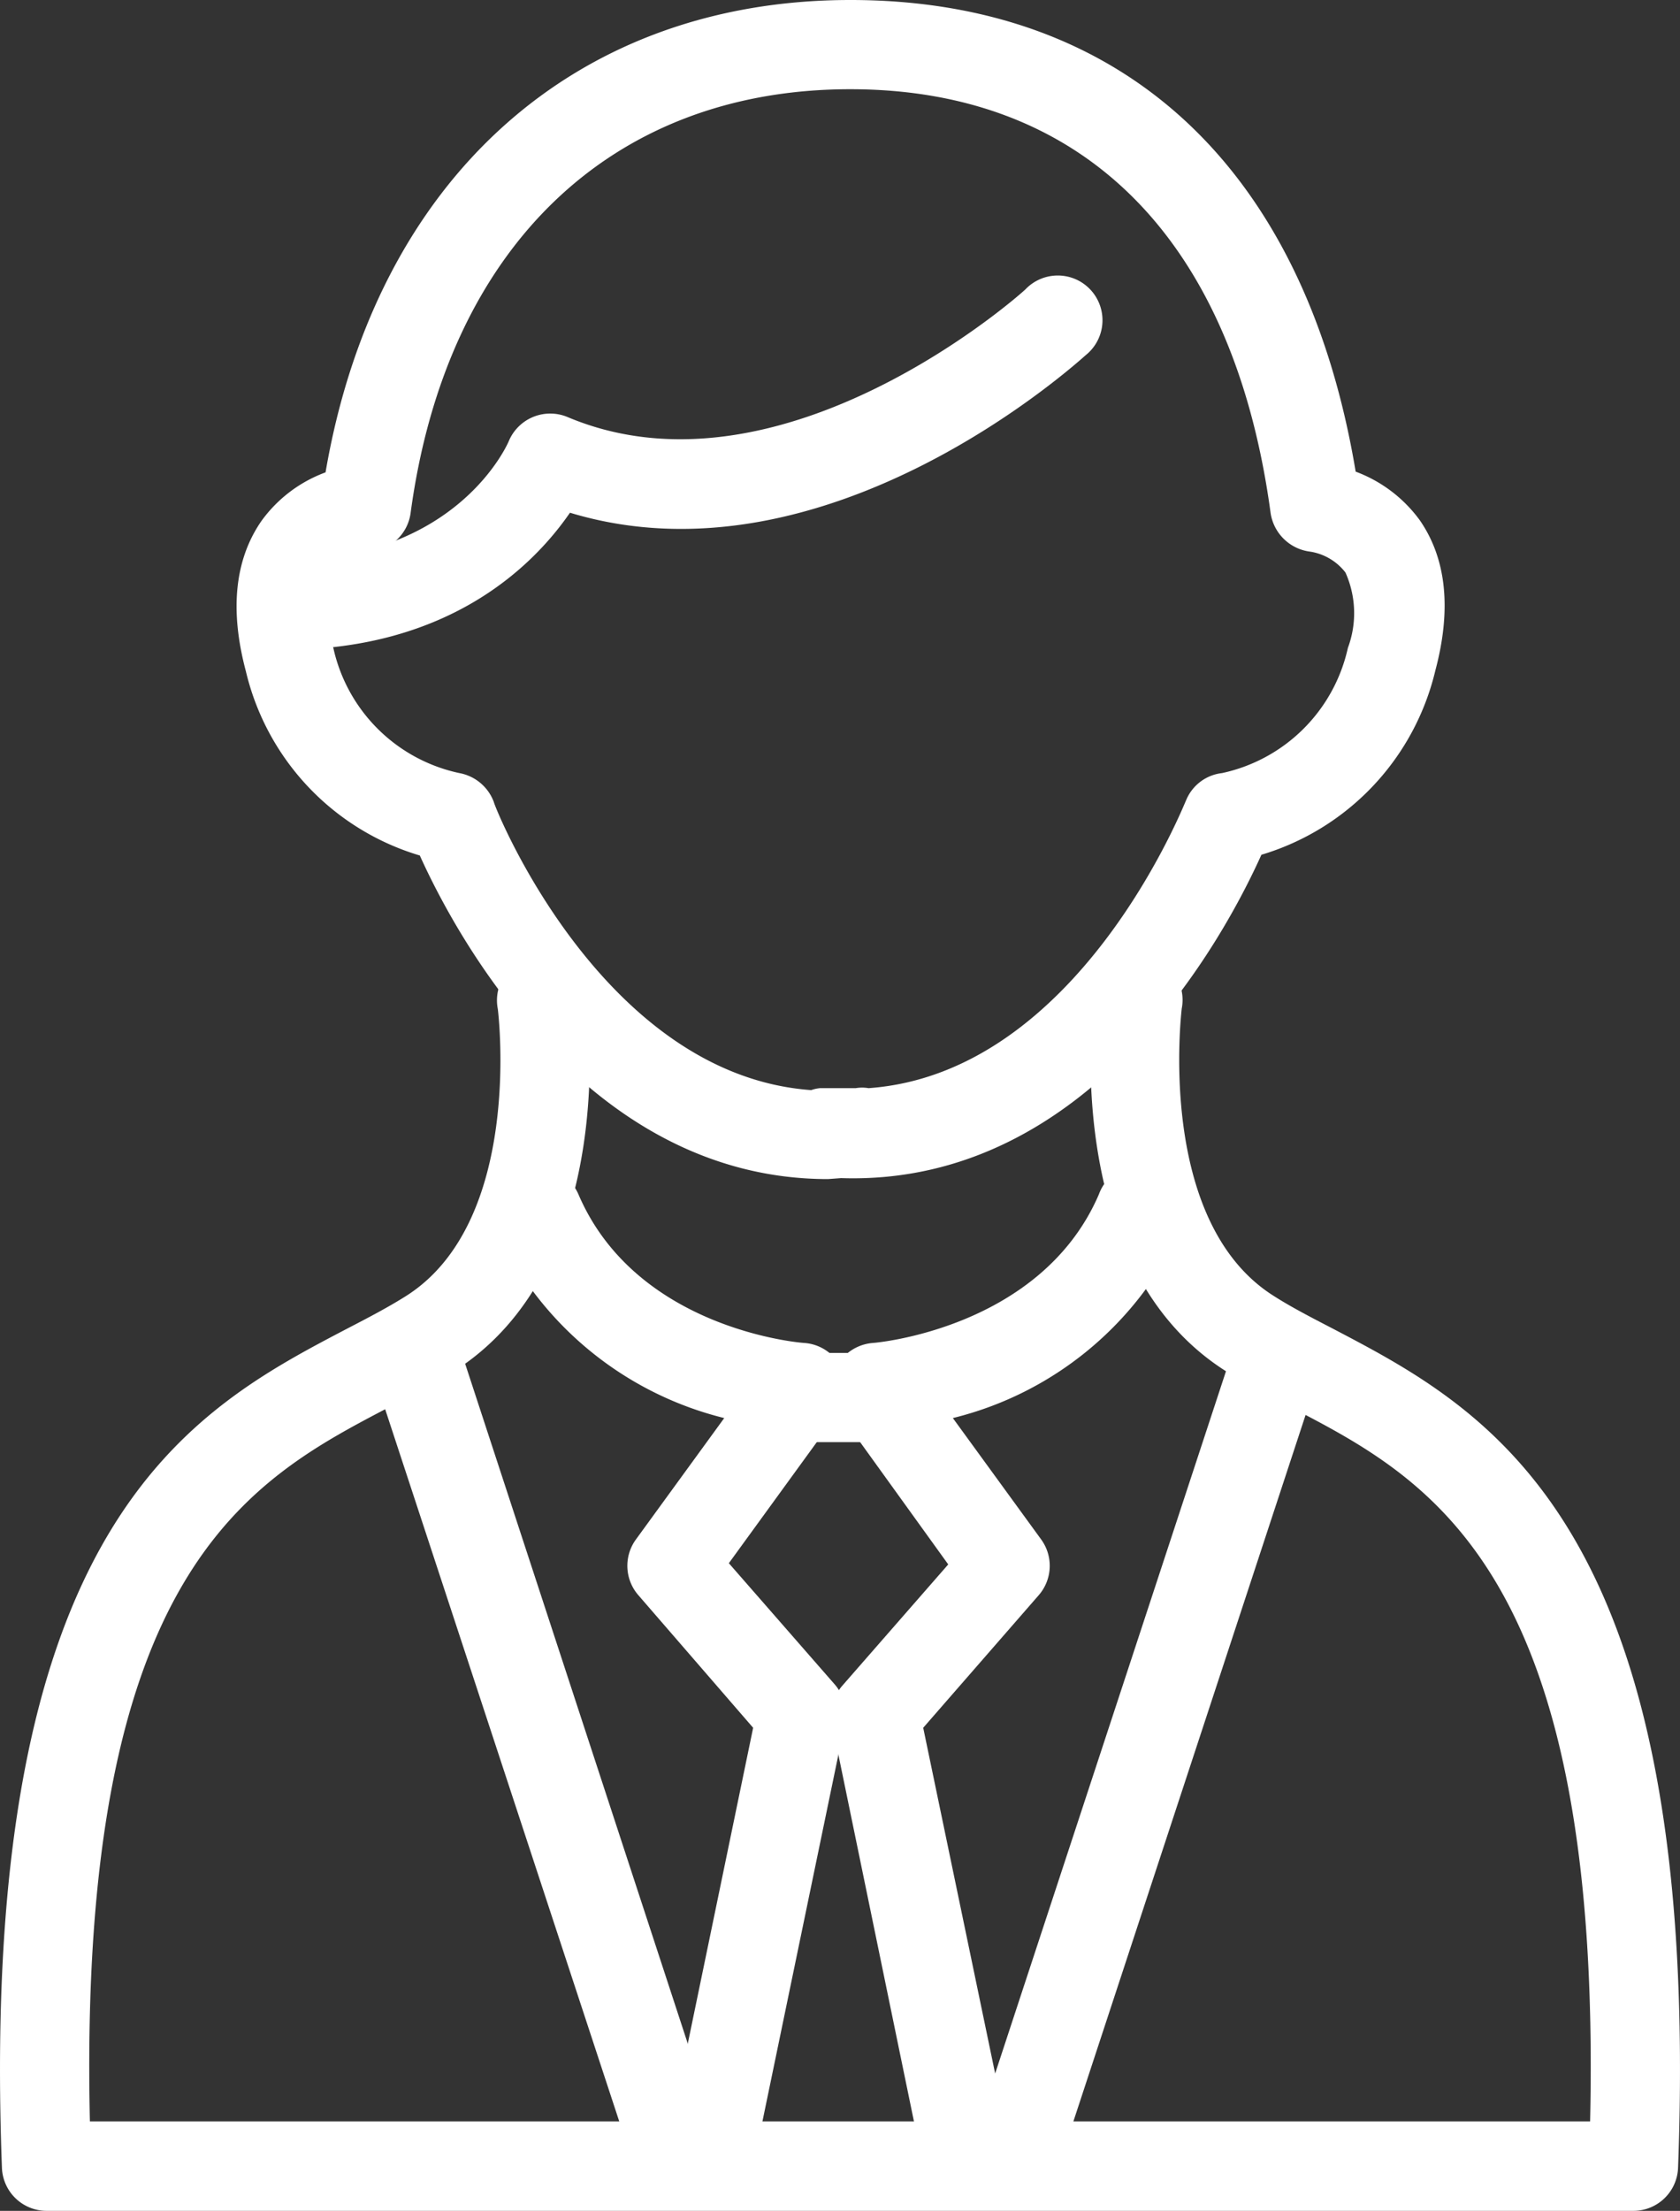
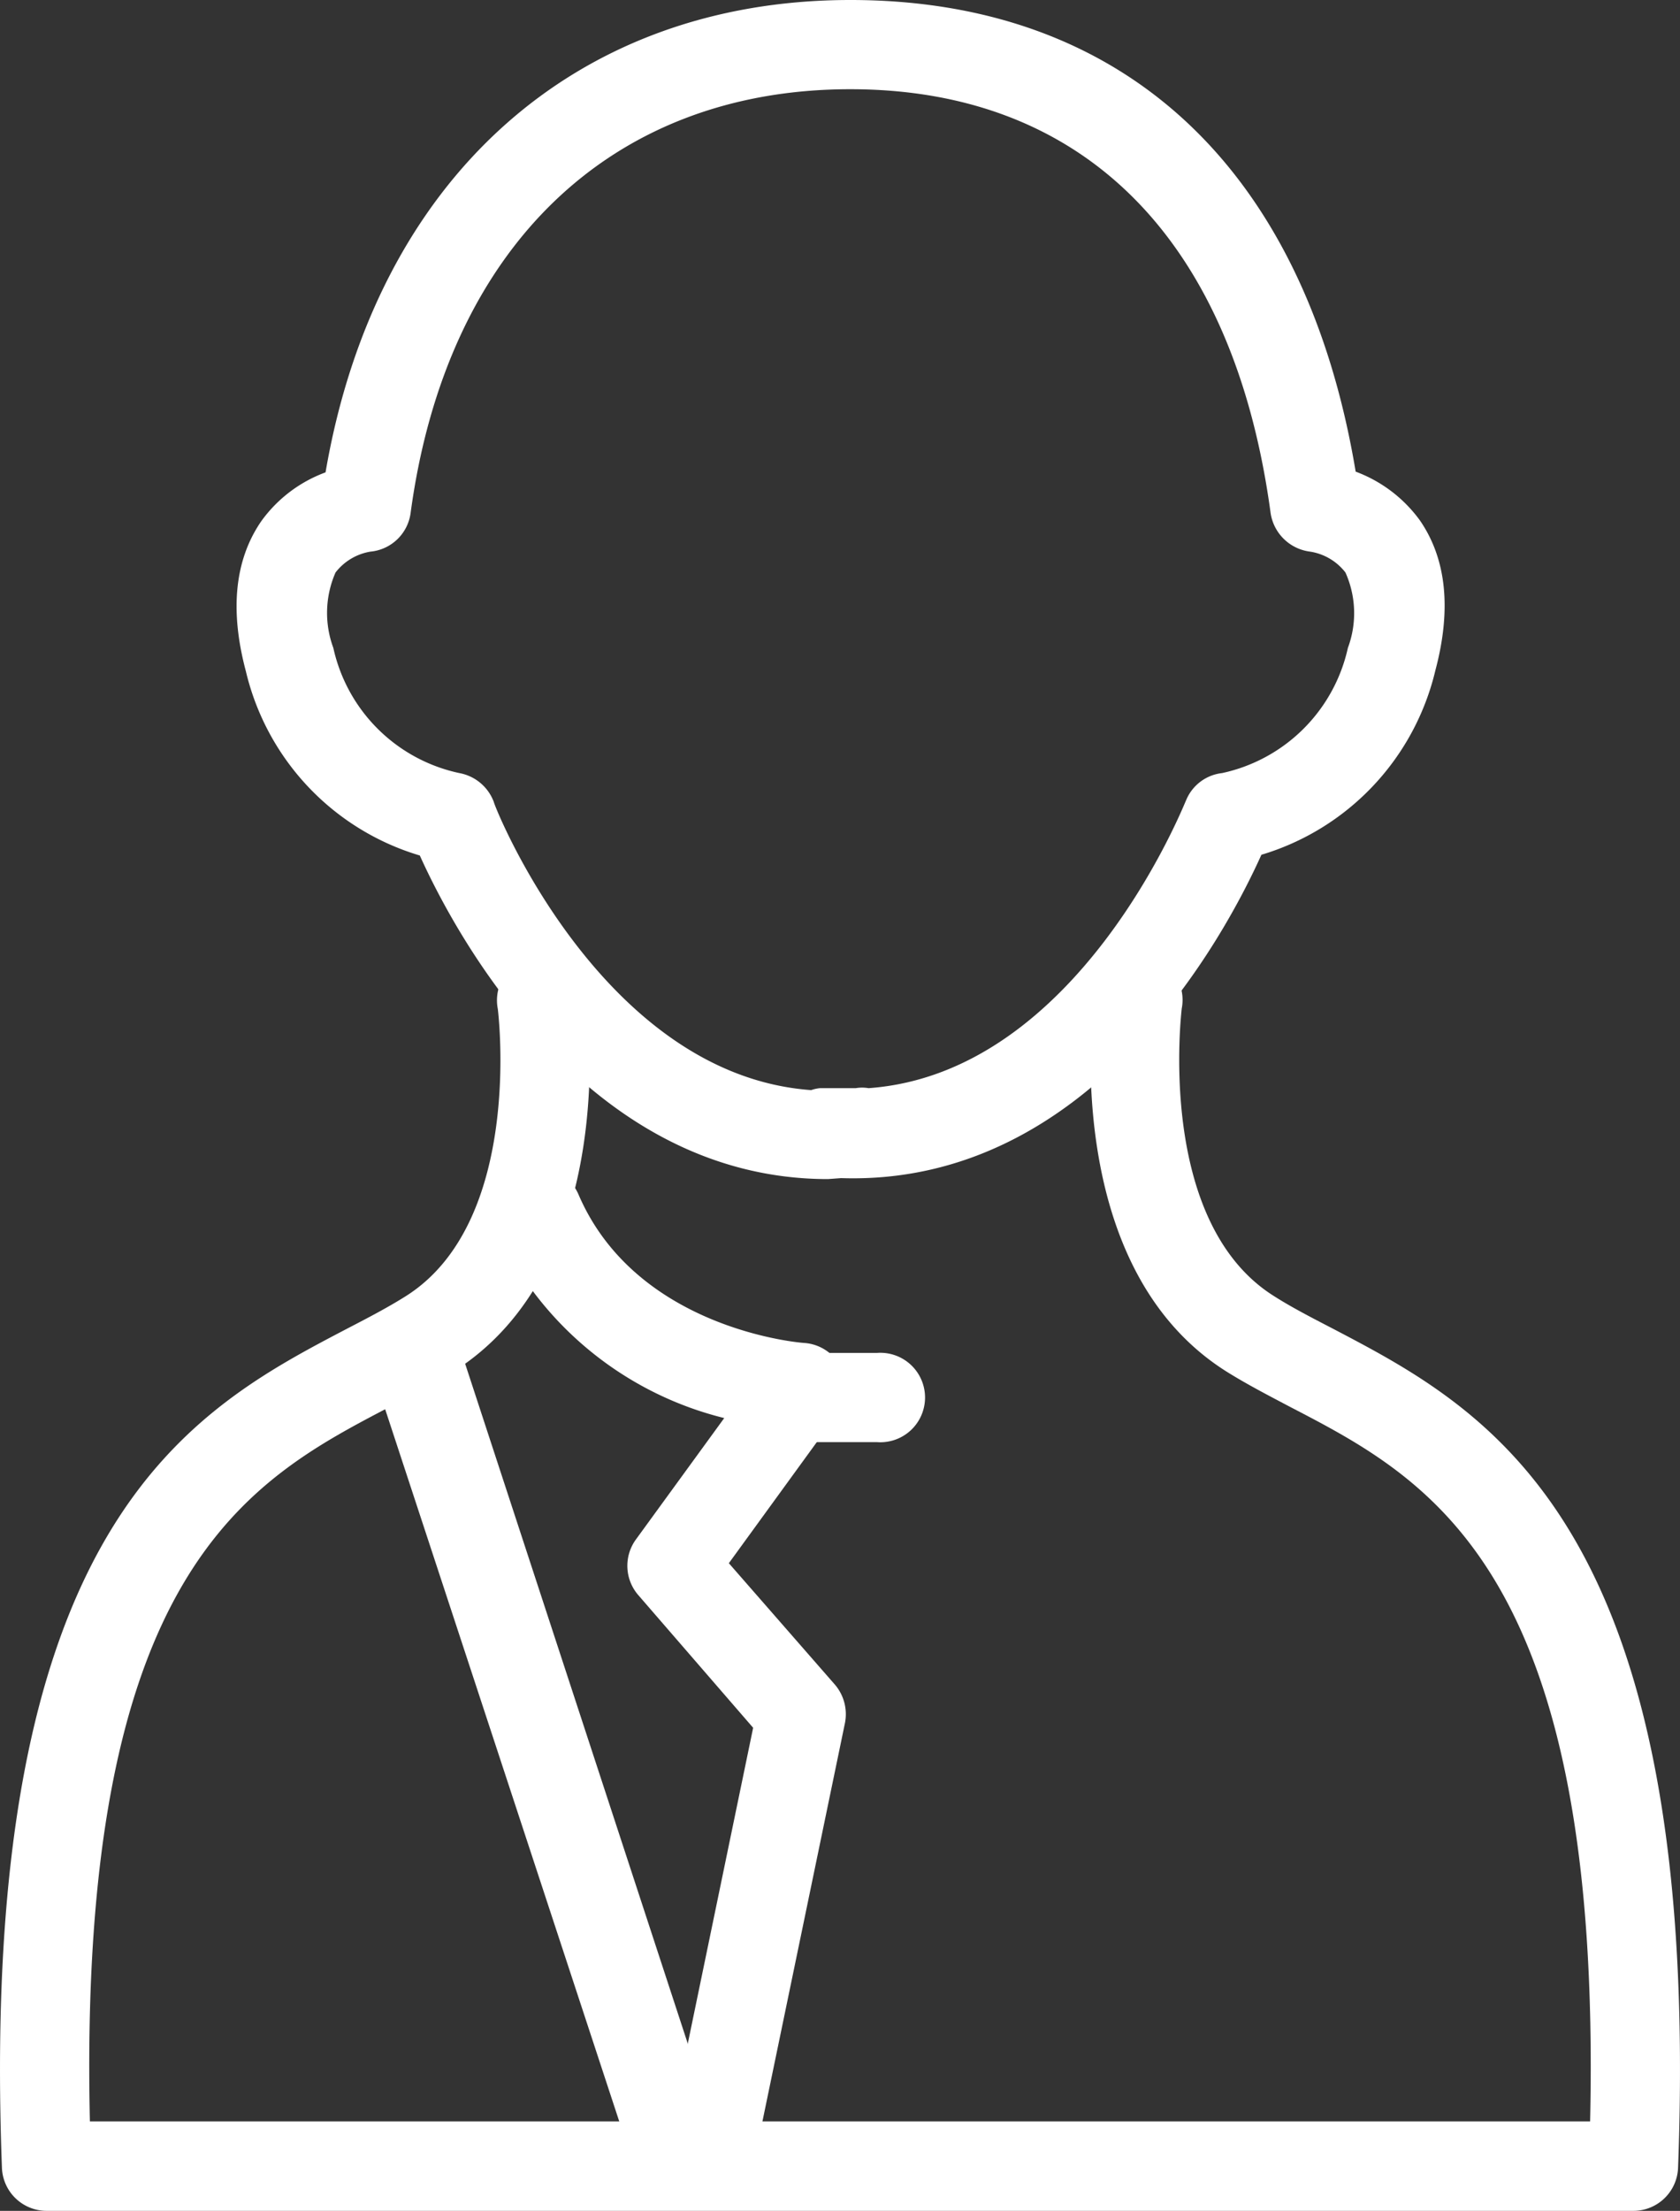
<svg xmlns="http://www.w3.org/2000/svg" viewBox="0 0 69.15 90.94">
  <rect x="0" y="0" width="69.15" height="90.94" fill="#333333" stroke="none" />
  <defs>
    <style>.cls-1{fill:#fff;}</style>
  </defs>
  <title>howto_ico02</title>
  <g id="レイヤー_2" data-name="レイヤー 2">
    <g id="文字">
-       <path class="cls-1" d="M11.67,26.73a1.84,1.84,0,0,1,0-3.68c7.19,0,9.25-4.85,9.27-4.9a1.85,1.85,0,0,1,2.41-1C32.2,20.89,42.12,12,42.21,11.9a1.84,1.84,0,1,1,2.49,2.7C44.24,15,34,24.28,23.46,21.09,22,23.21,18.55,26.73,11.67,26.73Z" />
      <path class="cls-1" d="M67.23,90.94H1.92A1.84,1.84,0,0,1,.08,89.18C-.93,62.57,7.89,58,14.33,54.63c.85-.44,1.65-.86,2.35-1.3,4.9-3.06,3.82-11.75,3.81-11.83A1.84,1.84,0,1,1,24.13,41c.06.45,1.41,11.12-5.5,15.44-.82.51-1.69,1-2.61,1.44-5.73,3-12.83,6.68-12.32,29.38H65.45c.51-22.7-6.59-26.4-12.33-29.38-.91-.48-1.78-.93-2.6-1.44C43.61,52.13,45,41.46,45,41a1.84,1.84,0,1,1,3.64.49h0c0,.08-1.09,8.77,3.81,11.83.69.44,1.5.86,2.35,1.3C61.26,58,70.08,62.57,69.07,89.18A1.84,1.84,0,0,1,67.23,90.94Z" />
      <path class="cls-1" d="M34.08,48.5c-10,0-15.37-10.14-16.8-13.31a10.41,10.41,0,0,1-7.16-7.58c-.67-2.51-.46-4.59.64-6.18a5.67,5.67,0,0,1,2.64-2C15.46,7.4,23.63,0,35,0s18.74,7.05,20.8,19.4a5.74,5.74,0,0,1,2.64,2c1.1,1.59,1.31,3.67.64,6.18a10.43,10.43,0,0,1-7.16,7.58c-1.45,3.22-6.95,13.64-17.3,13.3Zm-.33-3.74h.18l.64,0,.65,0a1.56,1.56,0,0,1,.53,0c8.66-.62,13-11.72,13.07-11.84A1.82,1.82,0,0,1,50.3,31.8a6.76,6.76,0,0,0,5.18-5.15,4.09,4.09,0,0,0-.1-3.1,2.28,2.28,0,0,0-1.46-.86,1.88,1.88,0,0,1-1.62-1.58C50.78,9.86,44.62,3.67,35,3.67c-9.86,0-16.63,6.52-18.1,17.44a1.84,1.84,0,0,1-1.65,1.58h0a2.29,2.29,0,0,0-1.44.86,4.14,4.14,0,0,0-.09,3.1,6.75,6.75,0,0,0,5.19,5.15A1.87,1.87,0,0,1,20.33,33c0,.12,4.41,11.22,13.06,11.84A1.47,1.47,0,0,1,33.75,44.76Z" />
      <path class="cls-1" d="M29.41,89.61a2.45,2.45,0,0,1-.38,0,1.83,1.83,0,0,1-1.42-2.17L31,71.07l-4.73-5.46a1.84,1.84,0,0,1-.1-2.28l3.64-5a14.05,14.05,0,0,1-9.38-7.74,1.84,1.84,0,0,1,3.38-1.46c2.4,5.59,9.22,6.11,9.29,6.11a1.84,1.84,0,0,1,1.37,2.91L30,64.3l4.37,5a1.87,1.87,0,0,1,.41,1.57L31.2,88.14A1.84,1.84,0,0,1,29.41,89.61Z" />
-       <path class="cls-1" d="M39.6,89.61a1.84,1.84,0,0,1-1.8-1.47L34.25,70.92a1.87,1.87,0,0,1,.41-1.57l4.37-5-4.47-6.2a1.85,1.85,0,0,1-.17-1.86,1.87,1.87,0,0,1,1.54-1.05c.06,0,6.91-.57,9.3-6.11a1.84,1.84,0,1,1,3.37,1.46,14,14,0,0,1-9.38,7.74l3.64,5a1.84,1.84,0,0,1-.1,2.28L38,71.07,41.4,87.4A1.85,1.85,0,0,1,40,89.57,2.33,2.33,0,0,1,39.6,89.61Z" />
      <path class="cls-1" d="M27.85,90.41a1.83,1.83,0,0,1-1.74-1.26L15.47,56.8A1.84,1.84,0,0,1,19,55.65L29.6,88a1.85,1.85,0,0,1-1.17,2.32A2,2,0,0,1,27.85,90.41Z" />
-       <path class="cls-1" d="M41.82,90.41a2,2,0,0,1-.58-.09A1.85,1.85,0,0,1,40.07,88L50.71,55.65A1.84,1.84,0,0,1,54.2,56.8L43.56,89.15A1.83,1.83,0,0,1,41.82,90.41Z" />
      <path class="cls-1" d="M36.05,59.32H33a1.84,1.84,0,1,1,0-3.67h3.1a1.84,1.84,0,1,1,0,3.67Z" />
    </g>
  </g>
</svg>